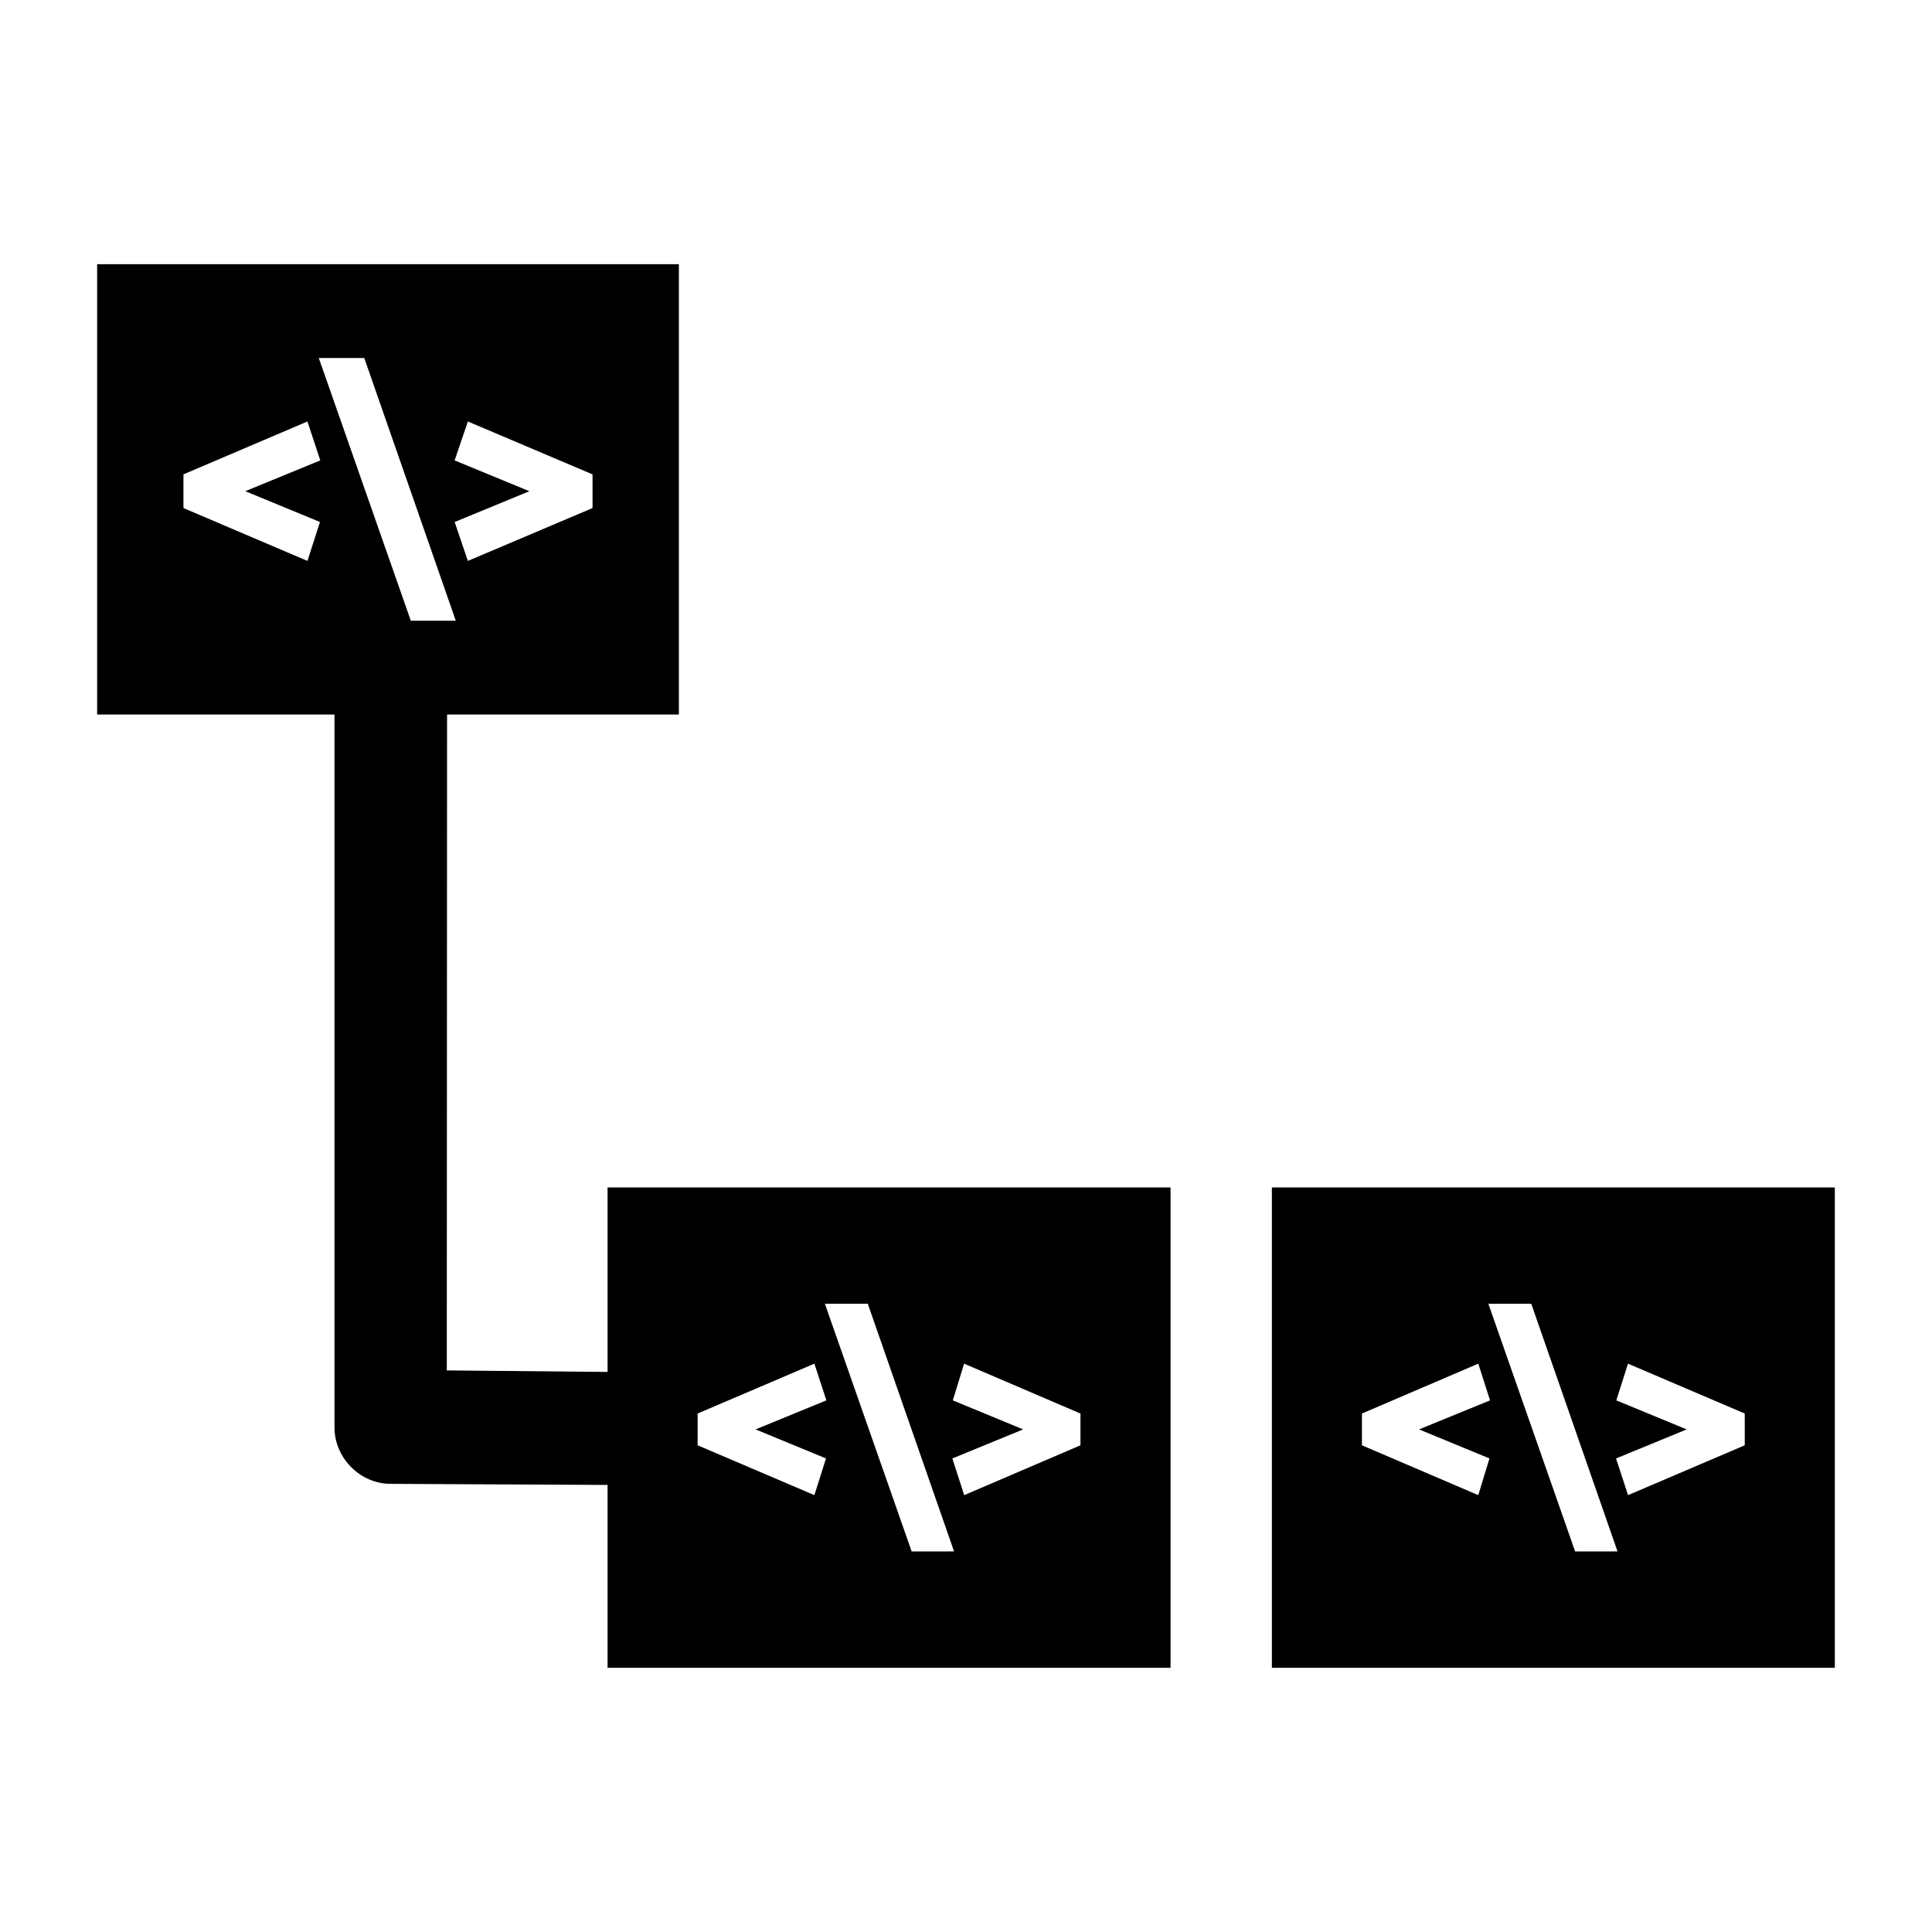
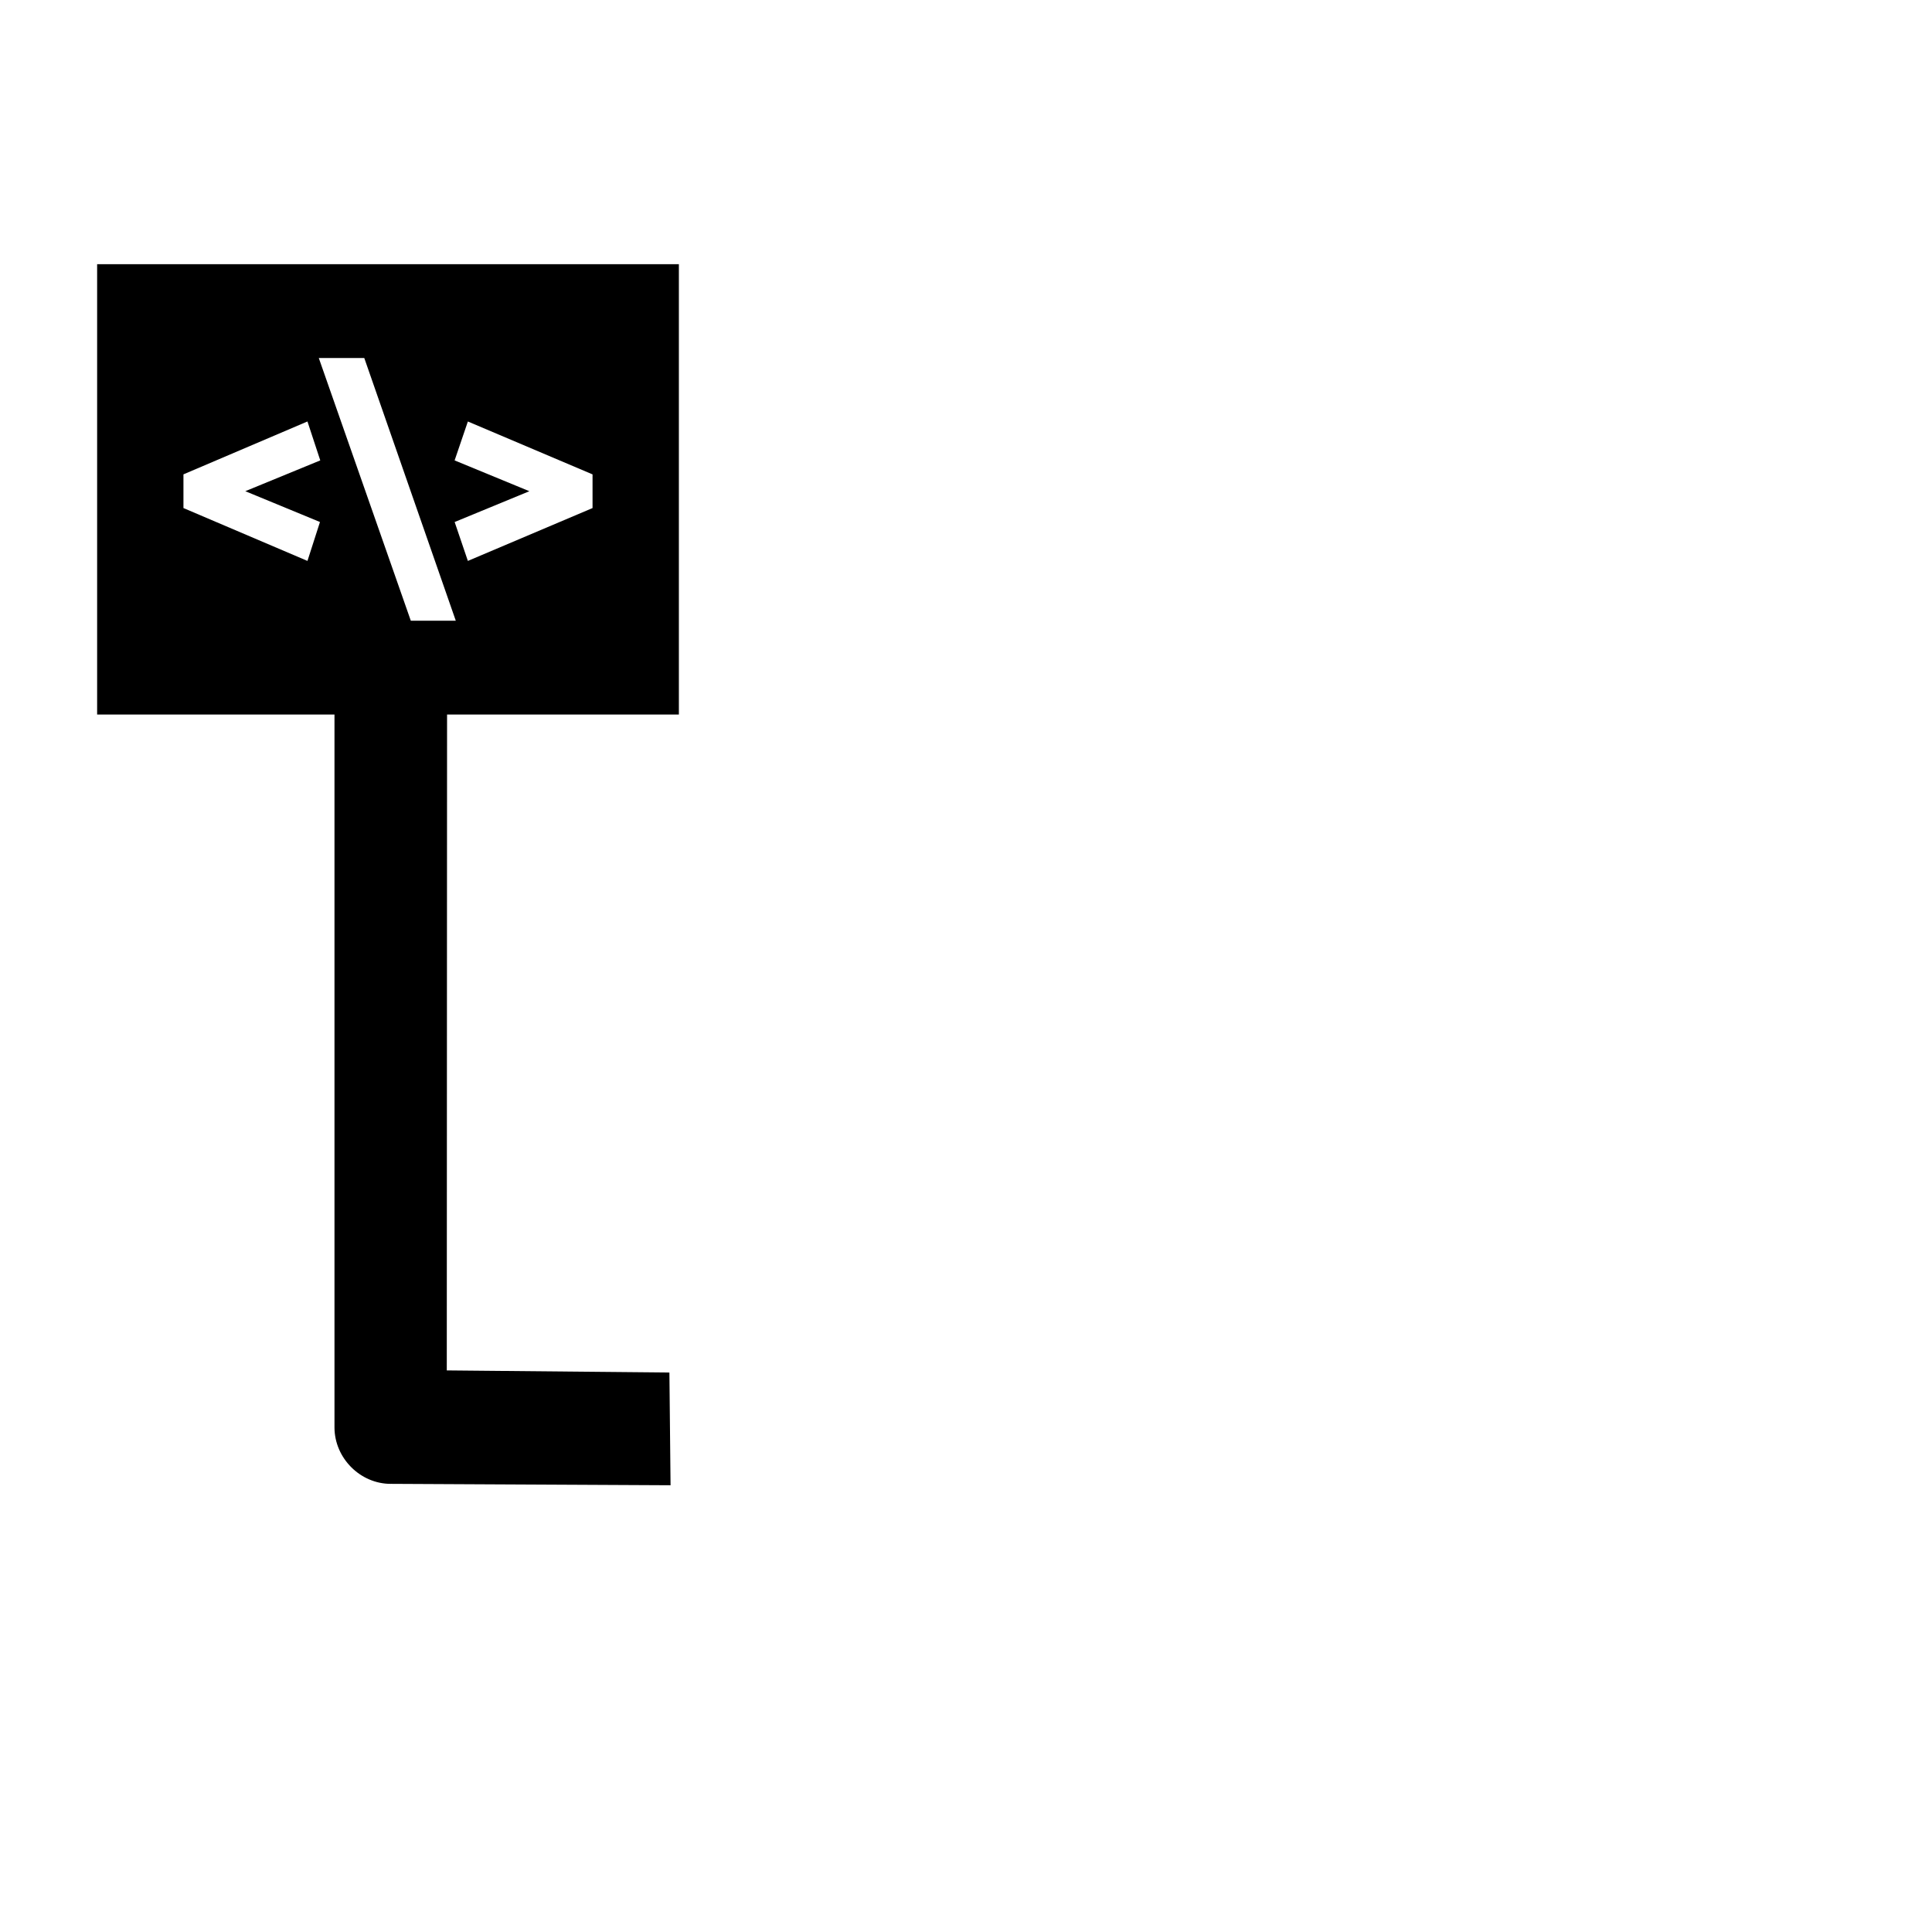
<svg xmlns="http://www.w3.org/2000/svg" fill="#000000" width="800px" height="800px" version="1.1" viewBox="144 144 512 512">
  <g>
    <path d="m169.74 214.02v119.34h154.17v-119.34zm59.055 68.316-3.316 10.312-32.863-14.008v-8.93l32.863-14.016 3.394 10.316-19.867 8.16zm24.074 26.164-24.387-69.621h12.055l24.25 69.617zm48.16-29.859-33.039 14.008-3.504-10.309 19.801-8.164-19.809-8.164 3.512-10.312 33.039 14.016z" />
    <path d="m247.56 537.24c-8.102 0-14.875-6.82-14.918-14.898v-199.25l29.84-0.16-0.078 184.24 58.996 0.562 0.305 29.871-73.988-0.371h-0.156z" />
-     <path d="m305.01 458.68v127.3h149.2v-127.3zm57.891 71.824-3.082 9.723-30.938-13.207v-8.422l30.938-13.215 3.176 9.73-18.758 7.691zm22.695 24.645-22.992-65.641h11.367l22.867 65.641zm44.738-28.129-30.812 13.207-3.137-9.719 18.754-7.699-18.633-7.699 2.996-9.723 30.832 13.215z" />
-     <path d="m481.06 458.68v127.3h149.19v-127.3zm57.664 71.824-2.969 9.723-30.824-13.207v-8.422l30.828-13.215 3.121 9.73-18.812 7.691zm22.699 24.645-22.992-65.641h11.367l22.867 65.641zm44.957-28.129-30.926 13.207-3.191-9.719 18.723-7.699-18.648-7.699 3.102-9.723 30.938 13.215z" />
  </g>
</svg>